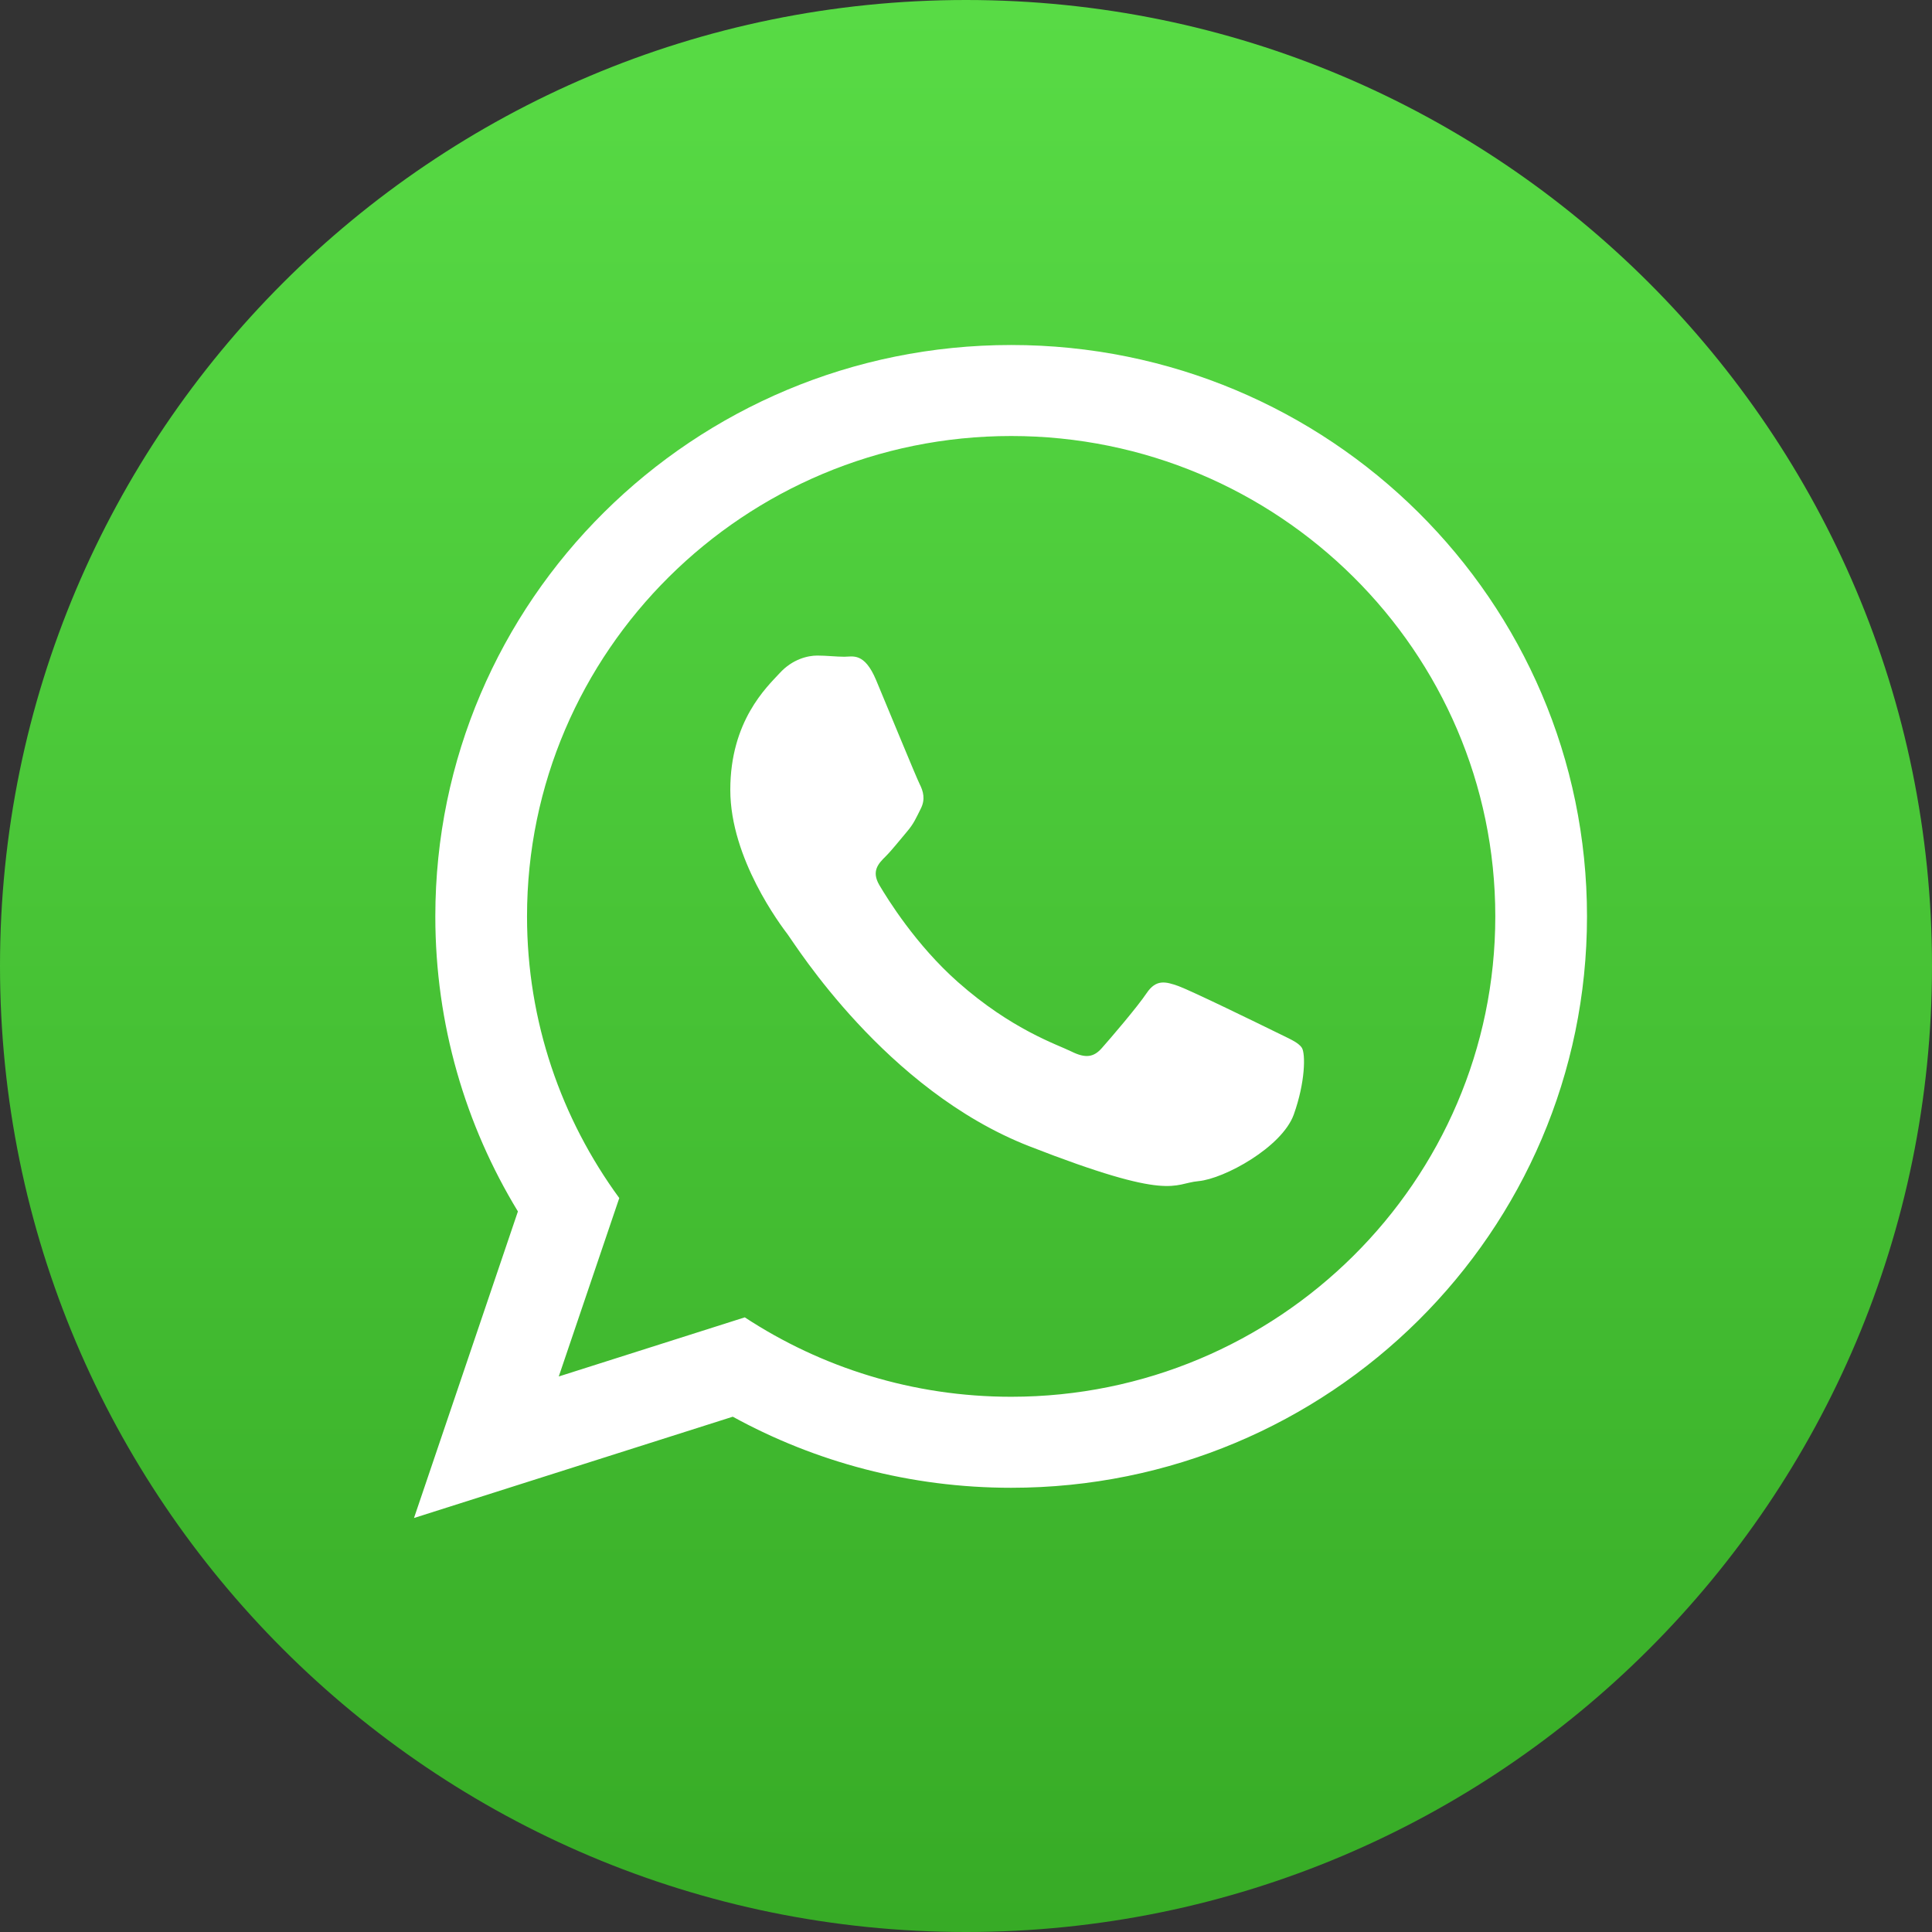
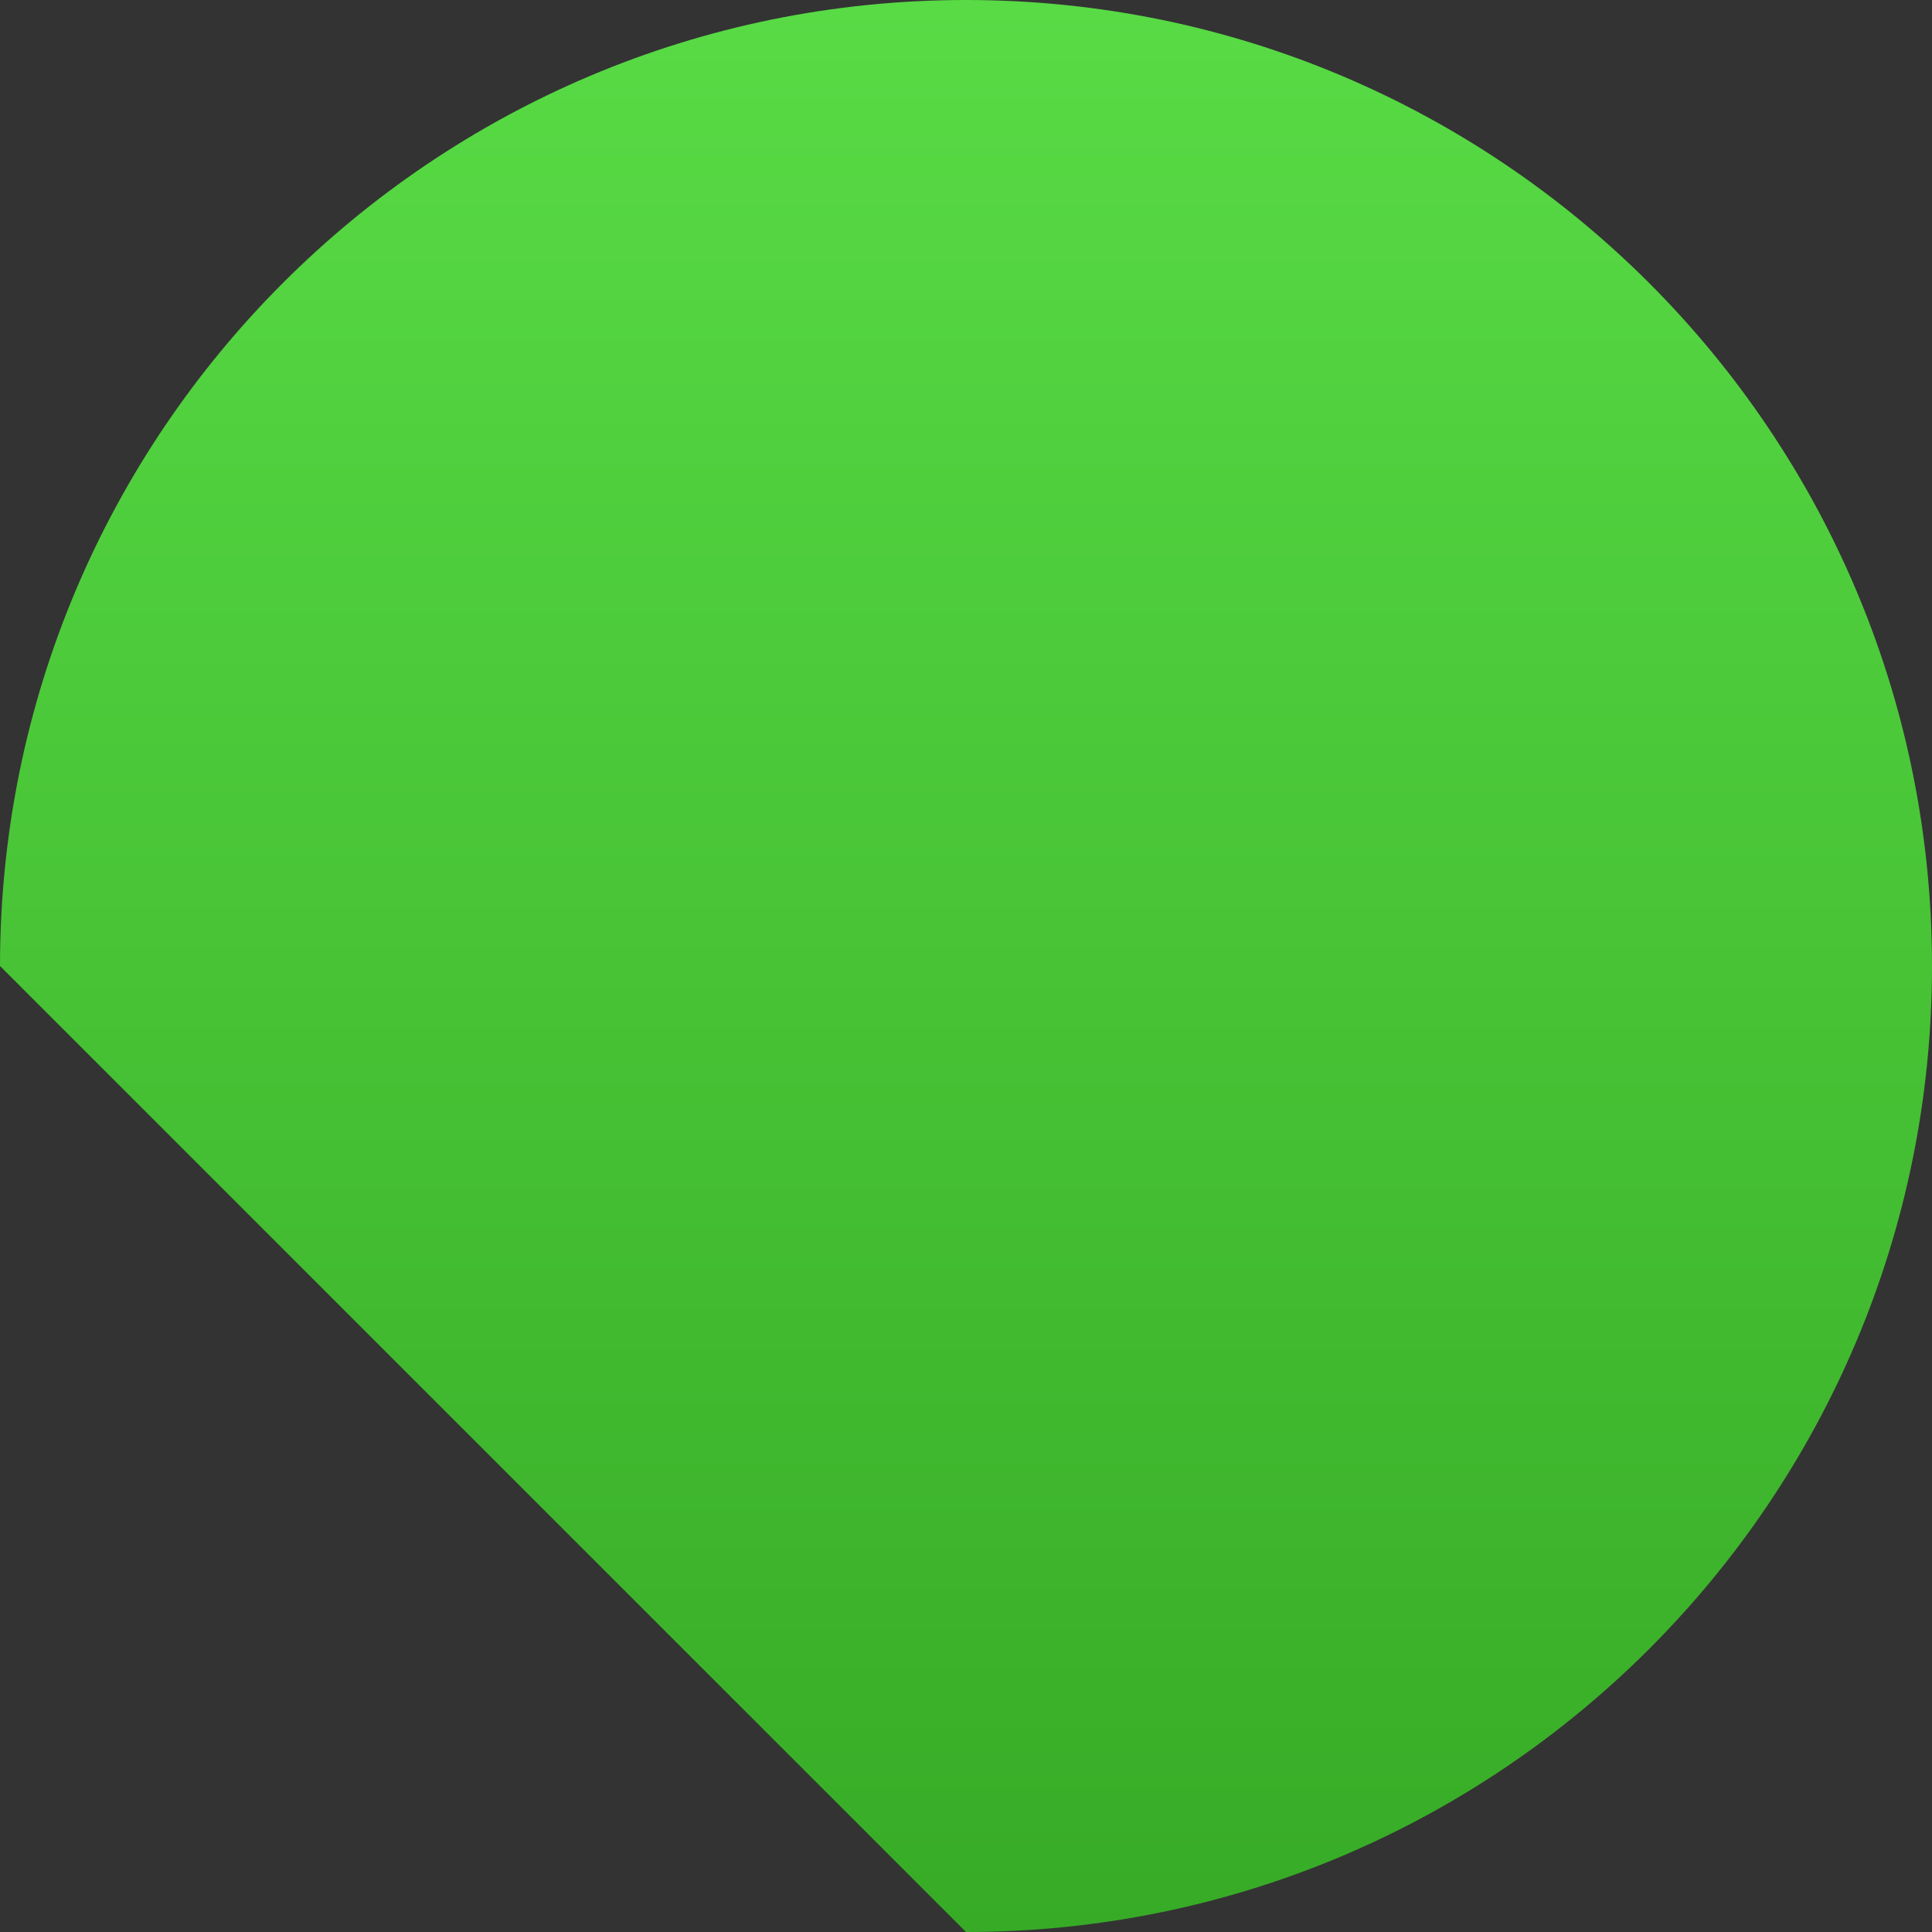
<svg xmlns="http://www.w3.org/2000/svg" width="28" height="28" viewBox="0 0 28 28" fill="none">
  <rect x="0" y="0" width="28" height="28" fill="#333333" stroke="none" />
-   <path d="M0 14C0 6.268 6.268 0 14 0C21.732 0 28 6.268 28 14C28 21.732 21.732 28 14 28C6.268 28 0 21.732 0 14Z" fill="url(#paint0_linear_14_793)" />
-   <path d="M23 13.281C23 17.855 19.264 21.562 14.655 21.562C13.191 21.562 11.816 21.188 10.62 20.532L6 22L7.506 17.557C6.746 16.309 6.309 14.846 6.309 13.281C6.309 8.708 10.045 5 14.655 5C19.264 5 23 8.708 23 13.281ZM14.655 6.319C10.785 6.319 7.638 9.442 7.638 13.281C7.638 14.805 8.135 16.215 8.975 17.363L8.098 19.949L10.794 19.092C11.902 19.819 13.229 20.243 14.655 20.243C18.523 20.243 21.671 17.12 21.671 13.281C21.671 9.442 18.523 6.319 14.655 6.319ZM18.869 15.188C18.817 15.104 18.681 15.053 18.477 14.951C18.272 14.85 17.266 14.359 17.079 14.291C16.891 14.224 16.755 14.19 16.618 14.393C16.482 14.596 16.09 15.053 15.97 15.188C15.851 15.324 15.732 15.341 15.527 15.239C15.323 15.138 14.664 14.924 13.882 14.232C13.274 13.694 12.864 13.03 12.744 12.827C12.625 12.624 12.732 12.514 12.834 12.413C12.926 12.322 13.039 12.176 13.141 12.057C13.243 11.939 13.277 11.854 13.345 11.719C13.414 11.583 13.38 11.465 13.328 11.363C13.277 11.261 12.868 10.263 12.697 9.856C12.527 9.45 12.357 9.518 12.237 9.518C12.118 9.518 11.982 9.501 11.845 9.501C11.709 9.501 11.487 9.551 11.3 9.755C11.112 9.958 10.584 10.449 10.584 11.447C10.584 12.446 11.316 13.411 11.419 13.547C11.521 13.682 12.834 15.798 14.914 16.611C16.993 17.423 16.993 17.152 17.369 17.118C17.743 17.084 18.578 16.627 18.75 16.154C18.92 15.679 18.92 15.273 18.869 15.188Z" fill="white" />
+   <path d="M0 14C0 6.268 6.268 0 14 0C21.732 0 28 6.268 28 14C28 21.732 21.732 28 14 28Z" fill="url(#paint0_linear_14_793)" />
  <defs>
    <linearGradient id="paint0_linear_14_793" x1="14" y1="0" x2="14" y2="28" gradientUnits="userSpaceOnUse">
      <stop stop-color="#58DB45" />
      <stop offset="1" stop-color="#37AB26" />
    </linearGradient>
  </defs>
</svg>